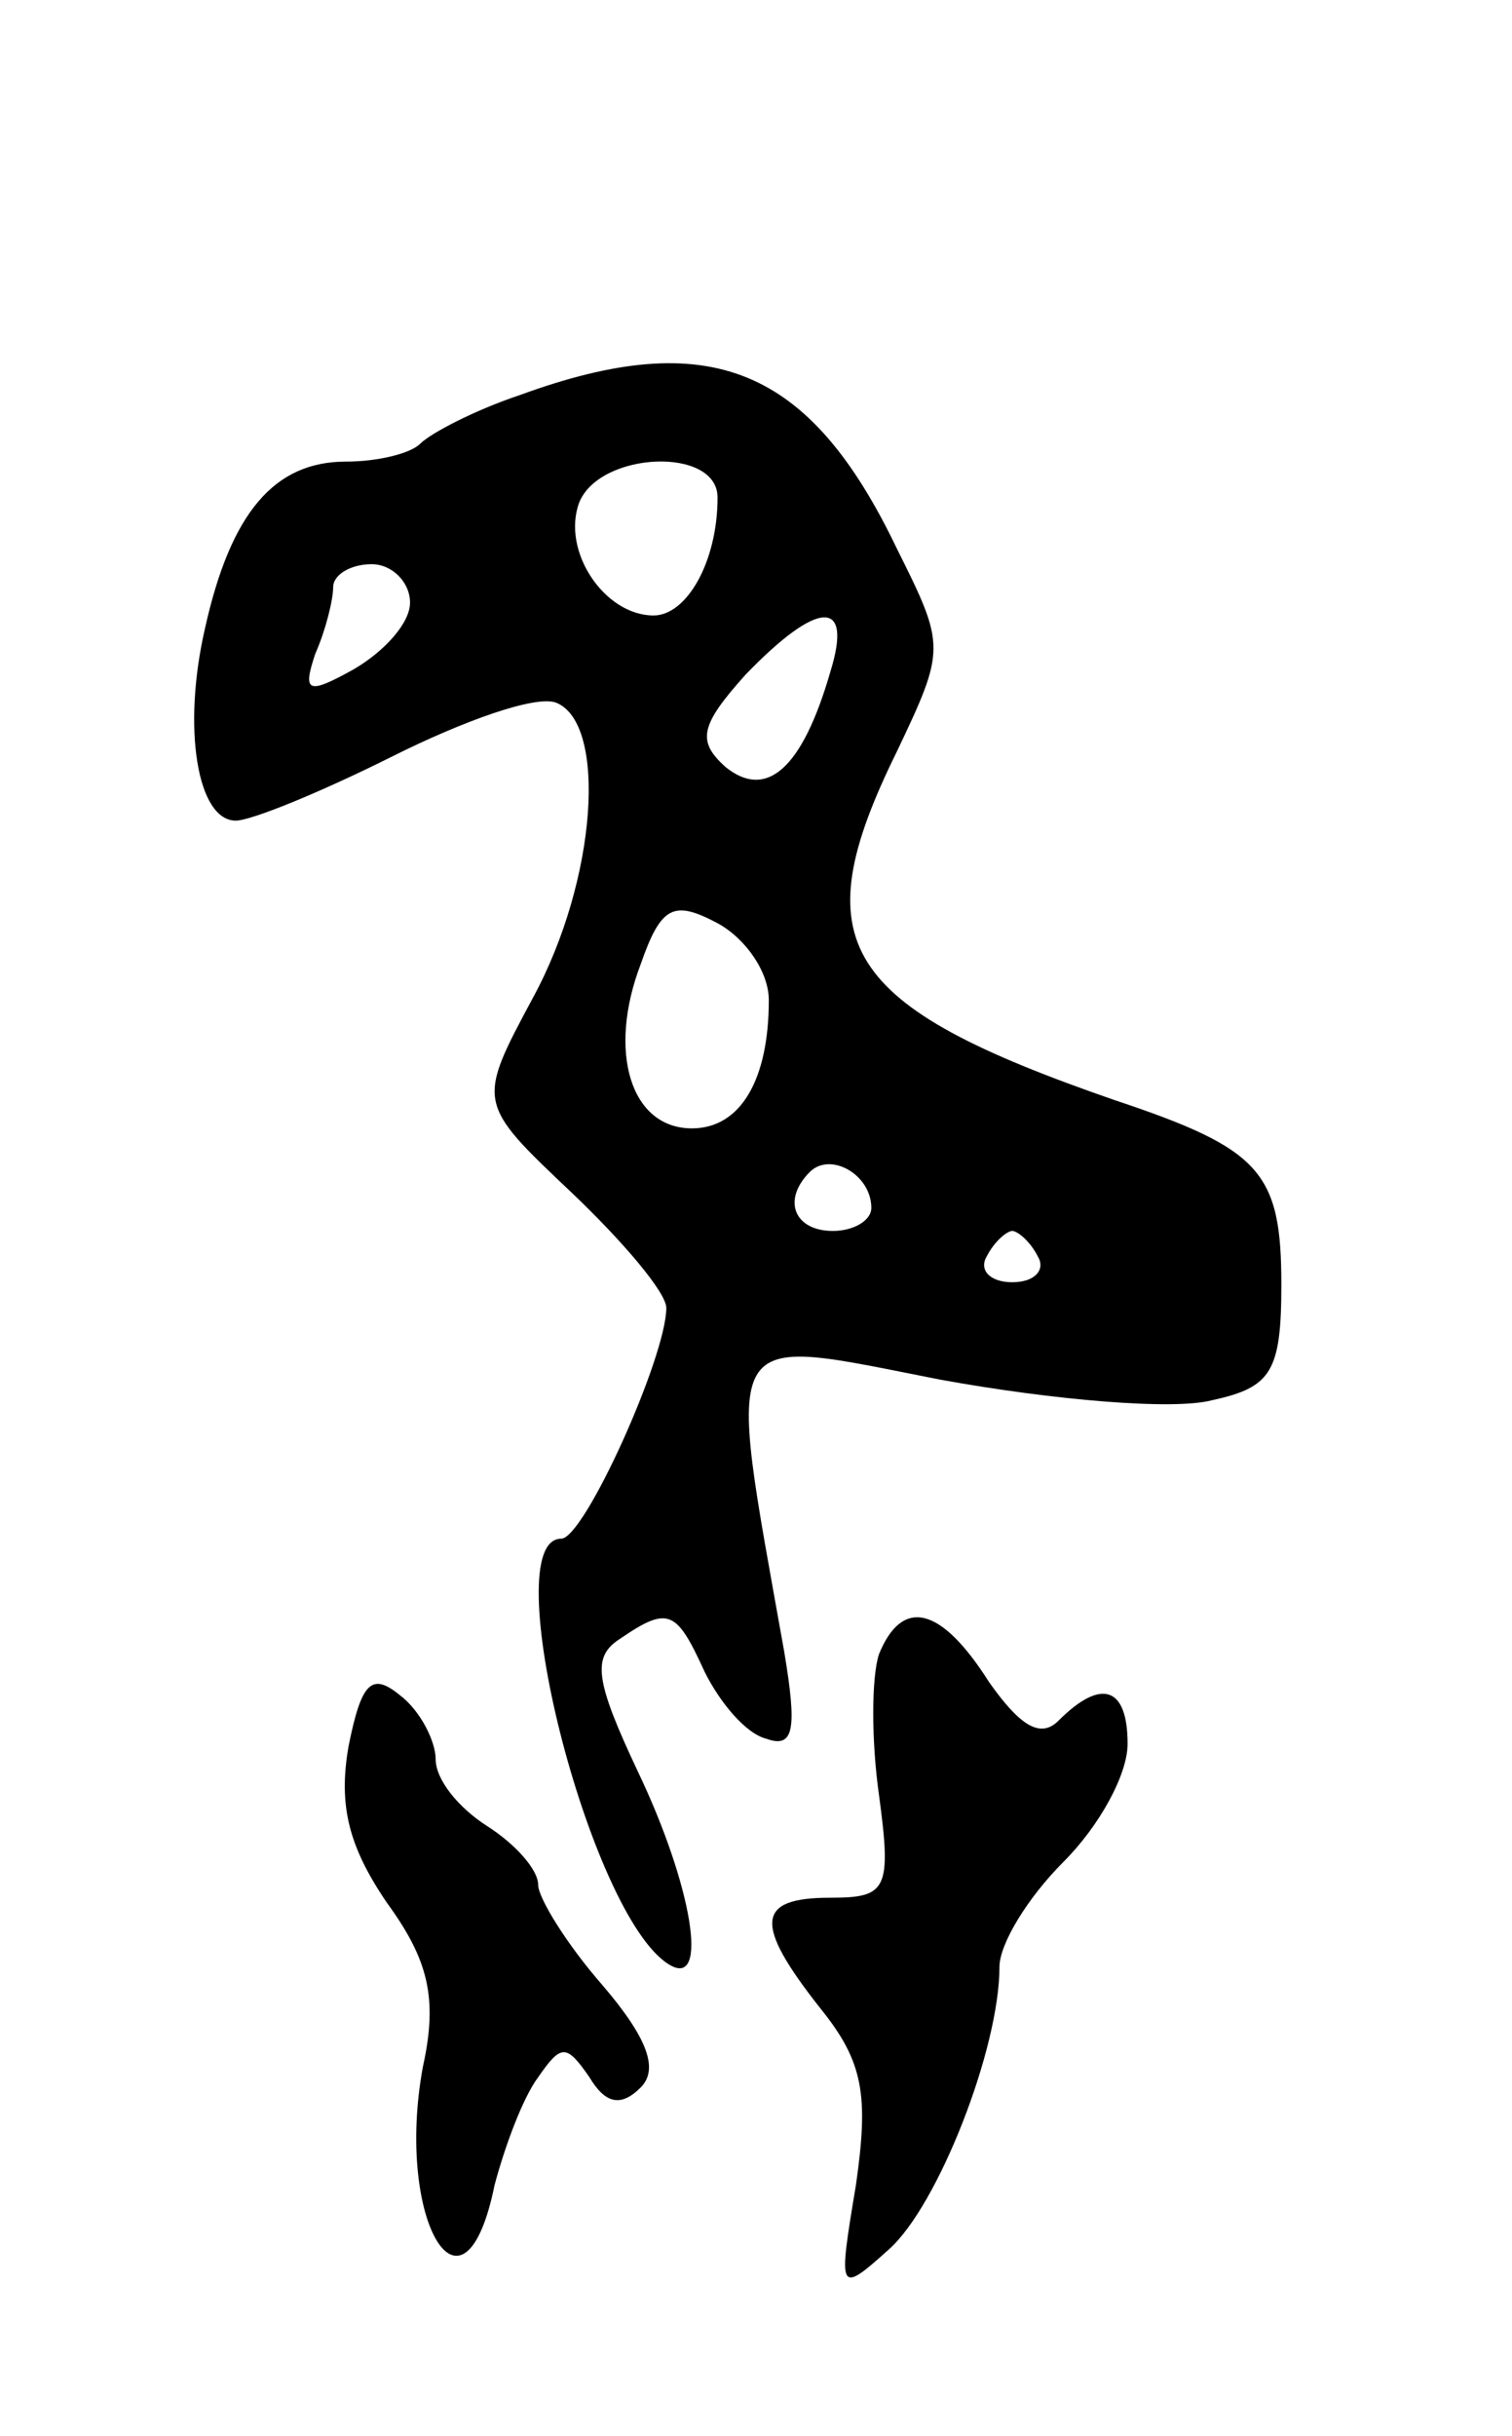
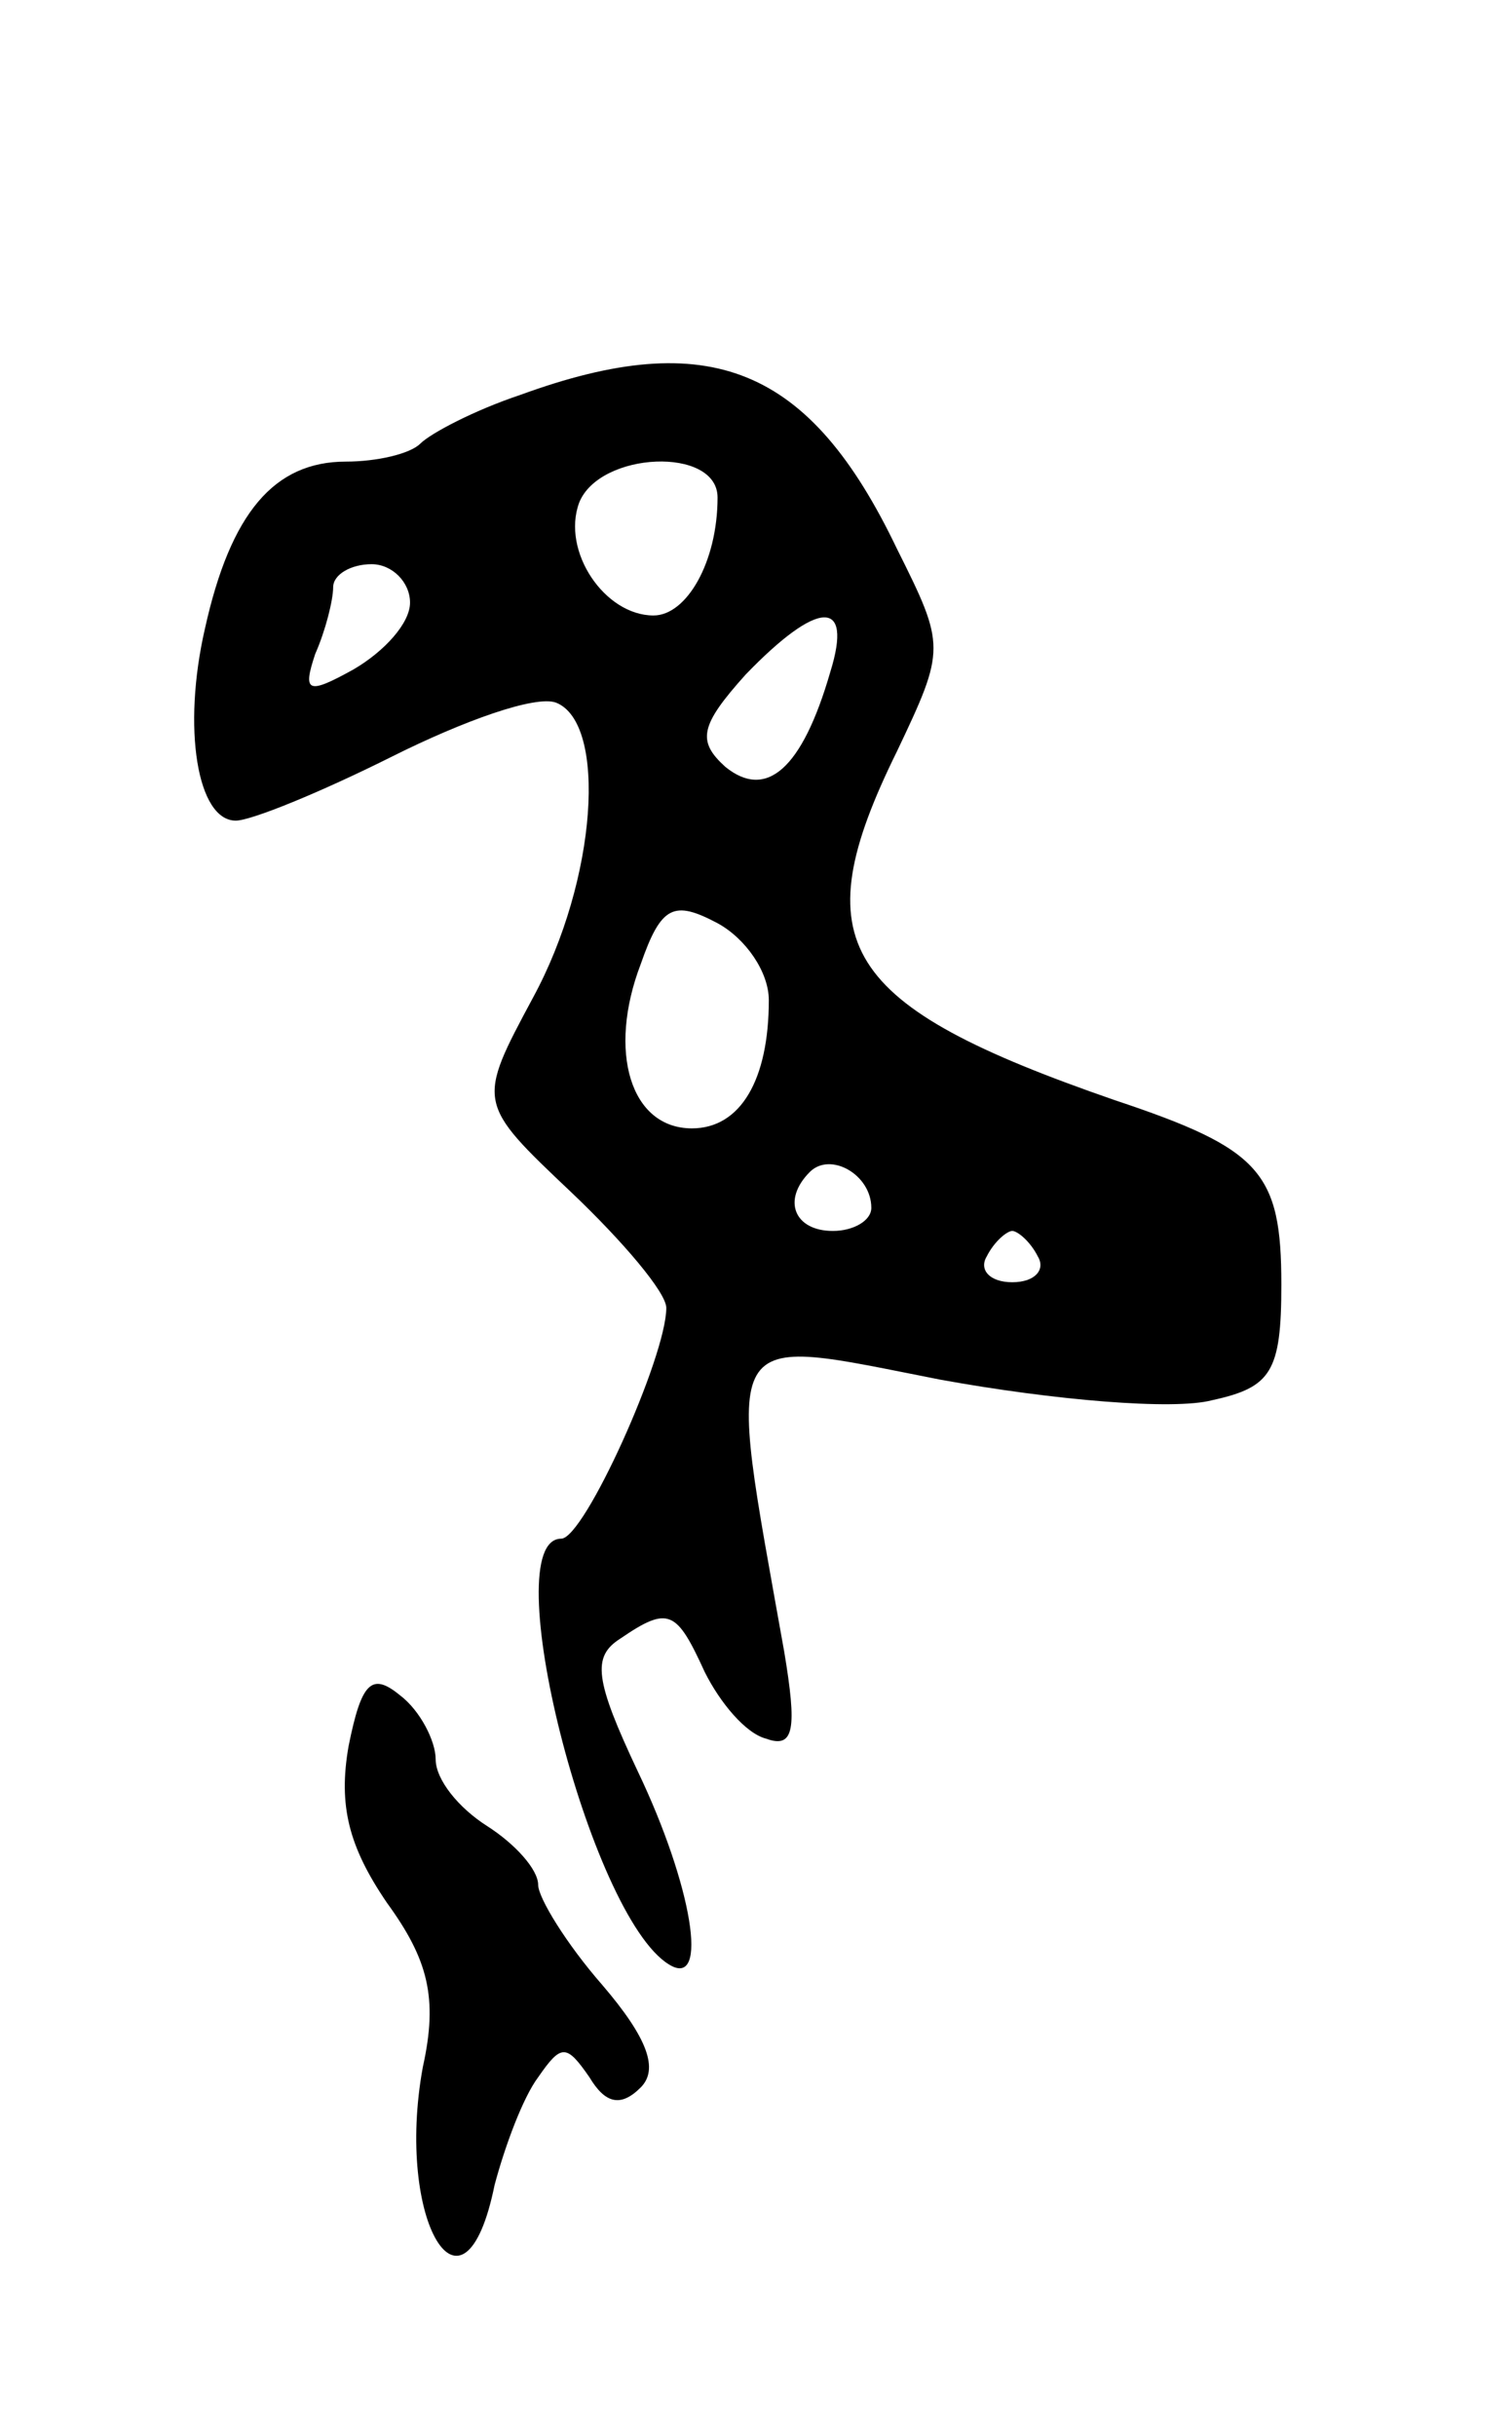
<svg xmlns="http://www.w3.org/2000/svg" version="1.0" width="59" height="95" viewBox="0 0 59 95">
  <g transform="translate(0,95) scale(0.1,-0.1)">
    <path d="M203 796 c-18 -6 -35 -15 -39 -19 -4 -4 -17 -7 -29 -7 -28 0 -45 -20 -55 -65 -9 -39 -3 -75 12 -75 6 0 33 11 61 25 28 14 56 24 64 21 20 -8 16 -69 -9 -115 -22 -41 -22 -41 15 -76 20 -19 37 -39 37 -45 0 -19 -32 -90 -41 -90 -26 0 11 -147 42 -166 16 -10 9 31 -12 75 -17 36 -18 45 -7 52 19 13 22 11 33 -13 6 -12 16 -24 24 -26 11 -4 12 4 7 34 -23 129 -26 123 61 106 44 -8 91 -12 106 -8 23 5 27 11 27 45 0 44 -8 53 -65 72 -107 37 -122 61 -85 136 19 40 19 41 0 79 -34 71 -73 87 -147 60z m77 -40 c0 -25 -12 -46 -25 -46 -19 0 -36 25 -29 44 8 20 54 22 54 2z m-120 -41 c0 -8 -10 -19 -22 -26 -18 -10 -20 -9 -15 6 4 9 7 21 7 26 0 5 7 9 15 9 8 0 15 -7 15 -15z m164 -27 c-11 -38 -25 -50 -41 -37 -11 10 -10 16 8 36 28 29 42 30 33 1z m-24 -128 c0 -31 -11 -50 -30 -50 -24 0 -33 30 -20 64 8 23 13 25 30 16 11 -6 20 -19 20 -30z m40 -81 c0 -5 -7 -9 -15 -9 -15 0 -20 12 -9 23 8 8 24 -1 24 -14z m65 -19 c3 -5 -1 -10 -10 -10 -9 0 -13 5 -10 10 3 6 8 10 10 10 2 0 7 -4 10 -10z" />
-     <path d="M343 305 c-3 -9 -3 -34 0 -55 5 -37 3 -40 -19 -40 -29 0 -30 -10 -4 -43 17 -21 19 -34 14 -69 -7 -42 -7 -43 13 -25 19 17 43 78 43 110 0 9 11 27 25 41 14 14 25 34 25 46 0 22 -10 26 -27 9 -7 -7 -15 -2 -27 15 -19 30 -34 33 -43 11z" />
    <path d="M136 269 c-4 -23 0 -39 15 -61 16 -22 20 -37 14 -64 -11 -60 16 -105 28 -46 4 15 11 34 17 42 9 13 11 13 20 0 6 -10 12 -12 20 -4 7 7 3 19 -15 40 -14 16 -25 34 -25 39 0 6 -9 16 -20 23 -11 7 -20 18 -20 26 0 7 -6 19 -14 25 -11 9 -15 5 -20 -20z" />
  </g>
</svg>